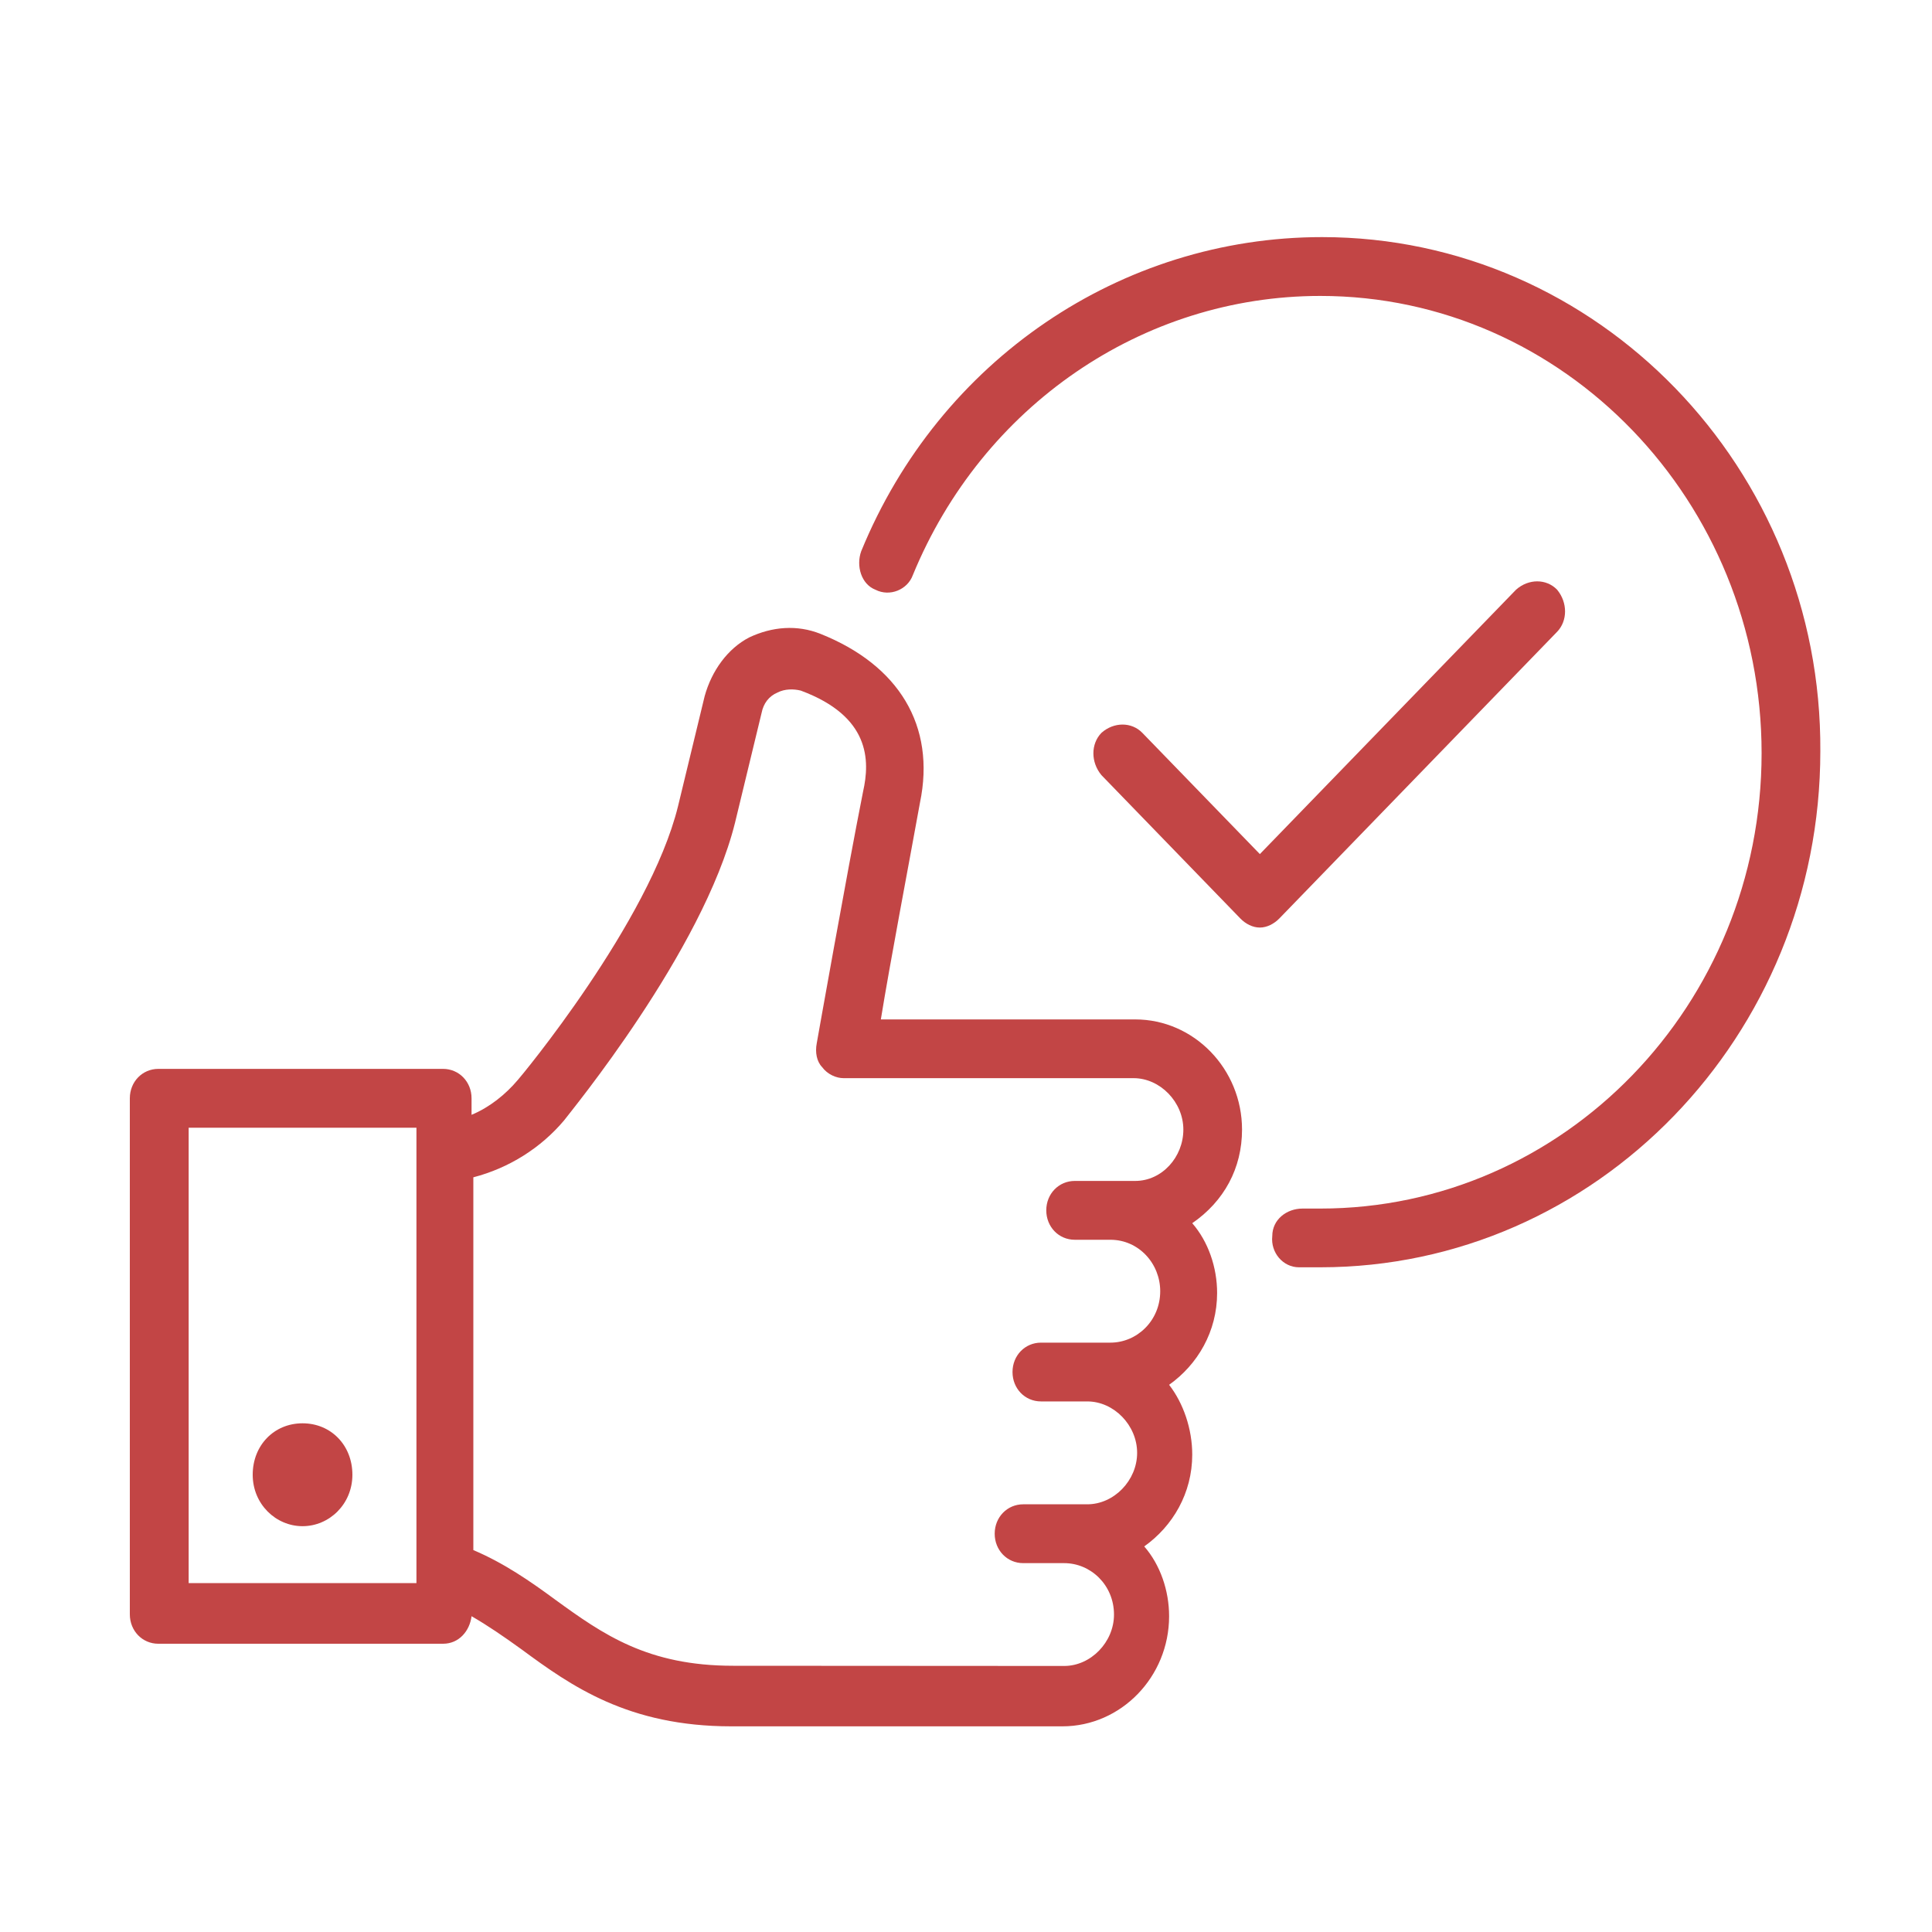
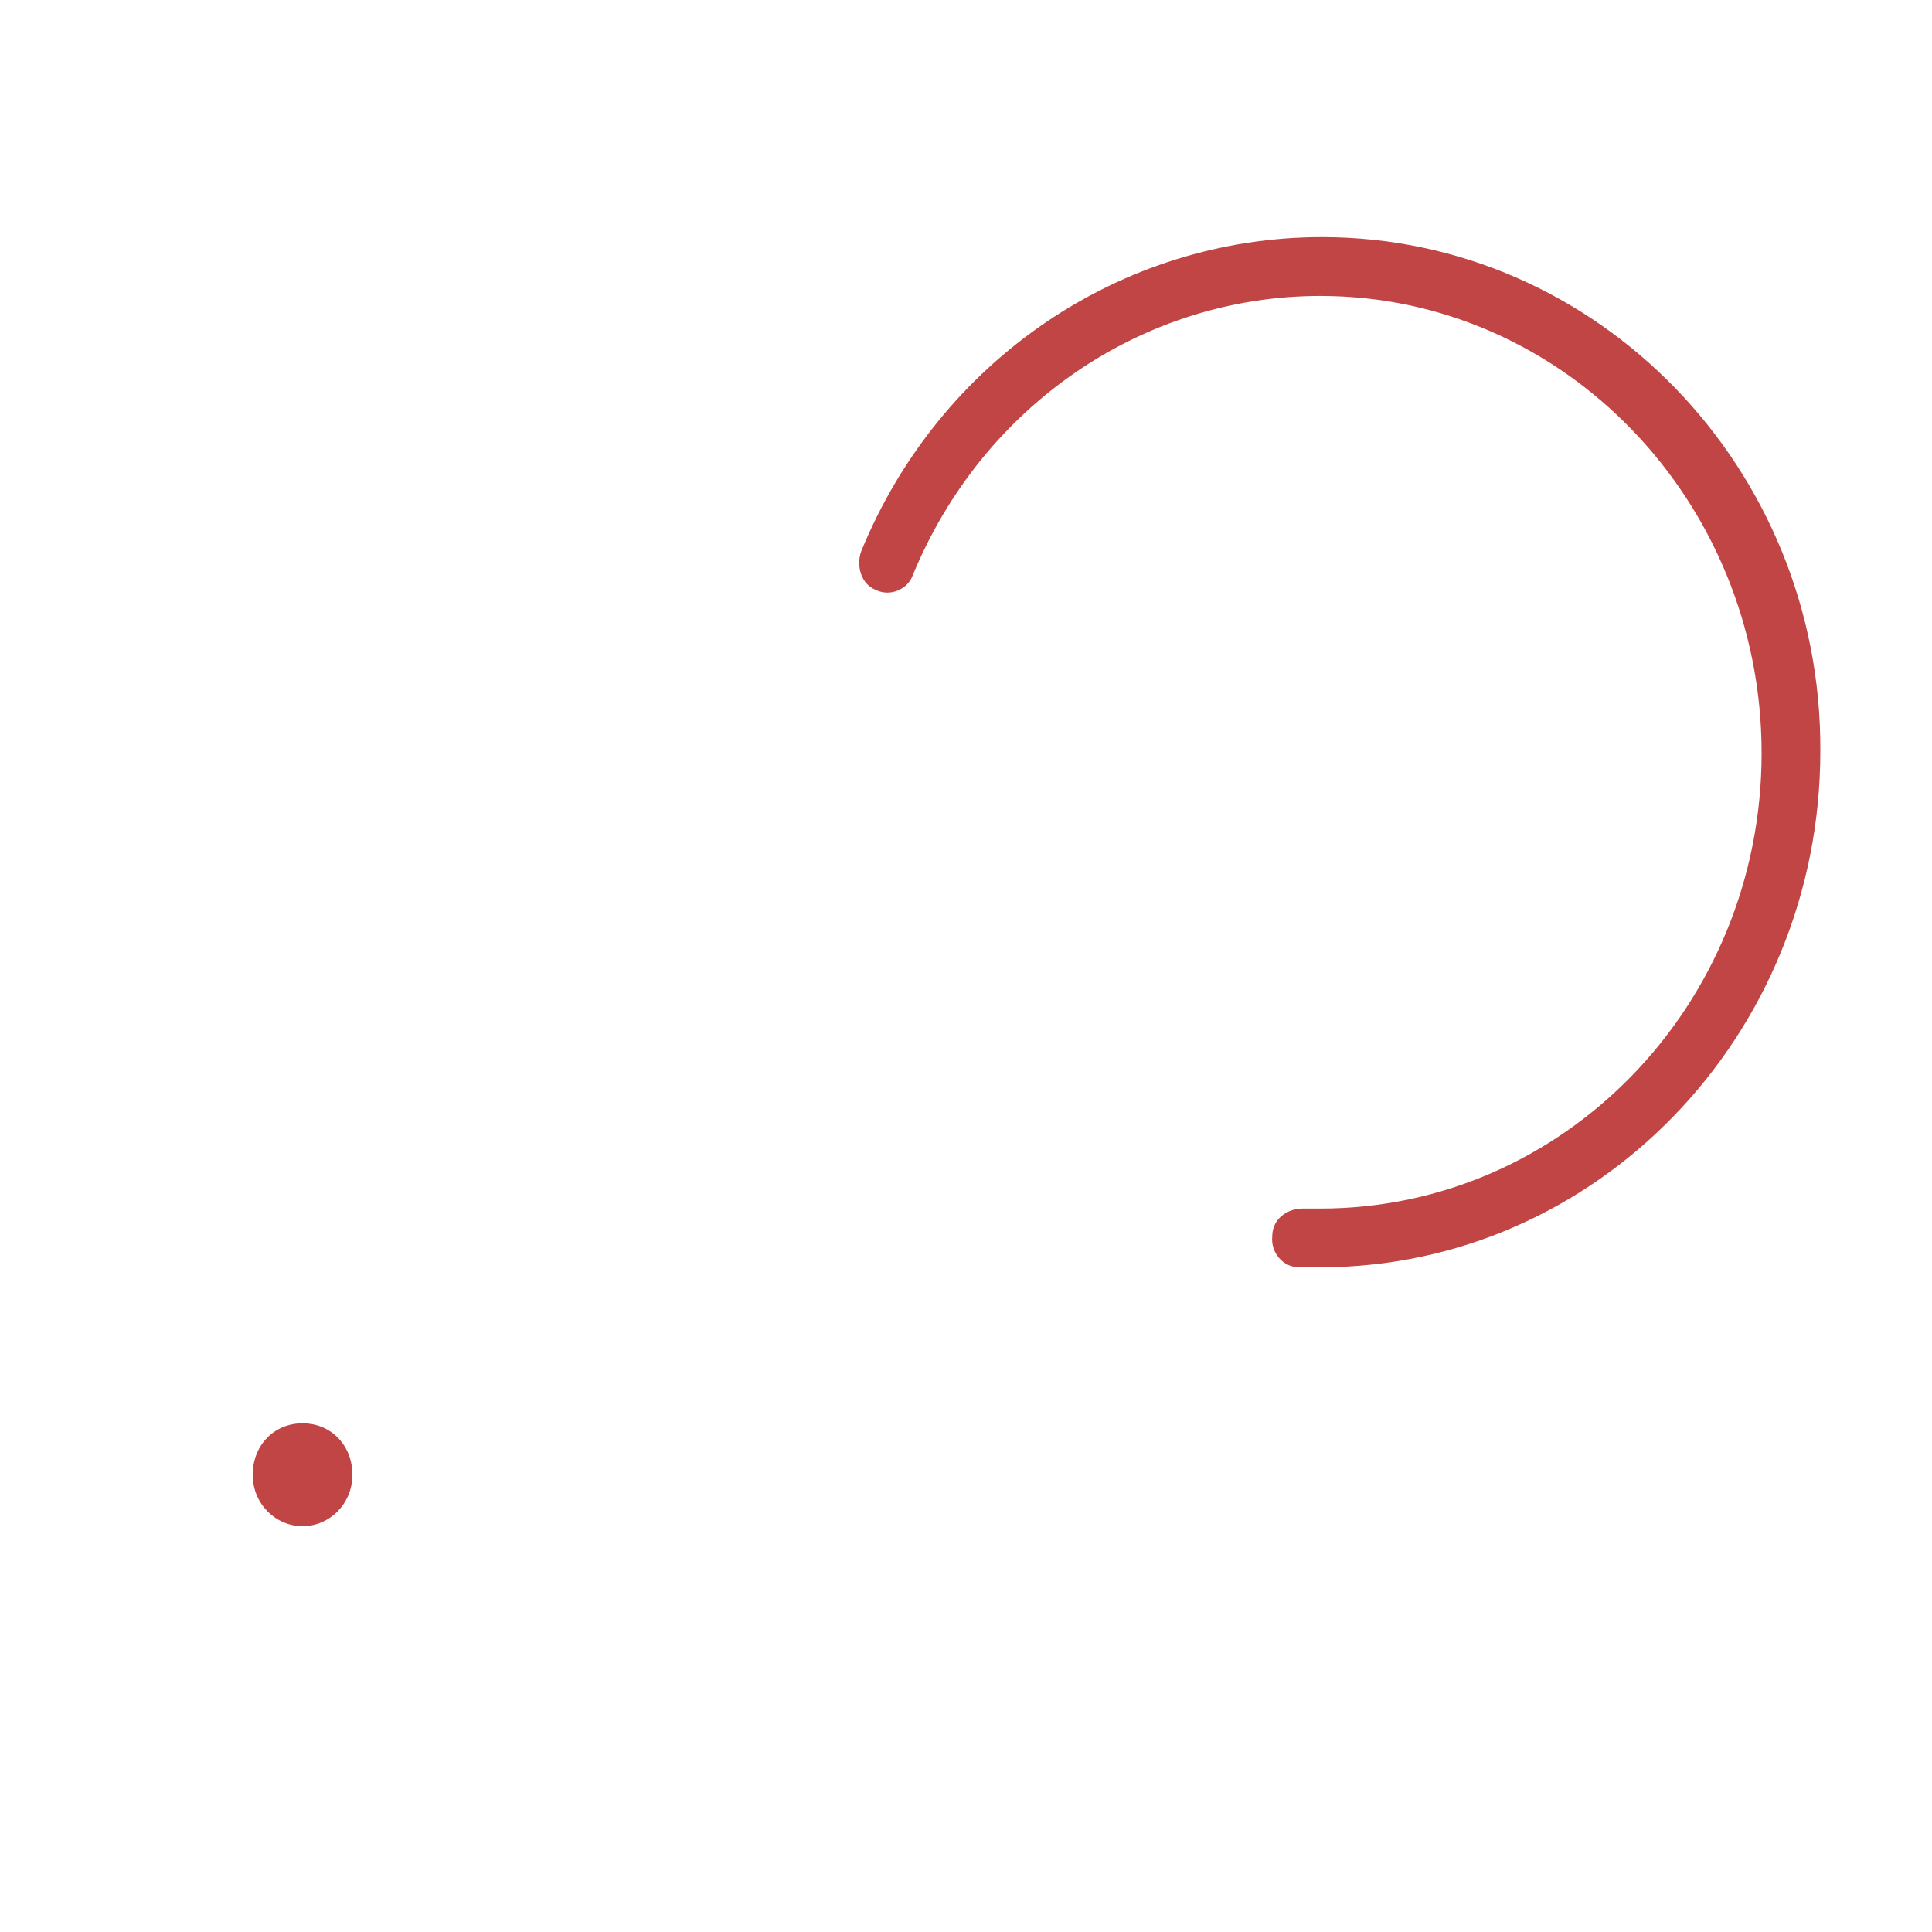
<svg xmlns="http://www.w3.org/2000/svg" width="40" height="40" viewBox="0 0 40 40" fill="none">
  <path d="M27.372 4.909C23.209 4.909 19.451 7.456 17.831 11.411C17.72 11.715 17.831 12.096 18.126 12.21C18.421 12.361 18.79 12.21 18.9 11.905C20.337 8.408 23.652 6.127 27.336 6.127C32.382 6.127 36.472 10.385 36.472 15.593C36.472 20.801 32.382 25.022 27.336 25.022H26.968C26.637 25.022 26.341 25.25 26.341 25.592C26.304 25.933 26.563 26.238 26.894 26.238H27.336C33.046 26.238 37.688 21.447 37.688 15.554C37.724 9.7 33.082 4.909 27.372 4.909Z" fill="#C24545" />
-   <path d="M32.237 13.082C32.458 12.854 32.458 12.473 32.237 12.208C32.015 11.979 31.647 11.979 31.389 12.208L26.084 17.683L23.651 15.173C23.43 14.944 23.061 14.944 22.804 15.173C22.582 15.402 22.582 15.782 22.804 16.048L25.678 19.014C25.788 19.128 25.935 19.204 26.084 19.204C26.23 19.204 26.378 19.128 26.489 19.014L32.237 13.082Z" fill="#C24545" />
-   <path d="M25.715 23.387C25.715 22.132 24.72 21.106 23.504 21.106H18.237C18.421 19.965 18.827 17.836 19.047 16.619C19.378 15.023 18.606 13.768 16.984 13.122C16.505 12.932 15.989 12.971 15.51 13.198C15.069 13.427 14.736 13.882 14.589 14.414L14.037 16.695C13.447 19.09 10.759 22.322 10.721 22.359C10.464 22.663 10.131 22.929 9.763 23.081V22.739C9.763 22.398 9.505 22.13 9.173 22.13H3.278C2.948 22.13 2.688 22.396 2.688 22.739V33.423C2.688 33.764 2.946 34.032 3.278 34.032H9.173C9.504 34.032 9.725 33.766 9.763 33.462C10.094 33.652 10.426 33.88 10.795 34.146C11.826 34.907 13.005 35.742 15.142 35.742H21.995C23.211 35.742 24.205 34.716 24.205 33.462C24.205 32.93 24.021 32.397 23.69 32.017C24.28 31.598 24.684 30.915 24.684 30.116C24.684 29.584 24.5 29.051 24.205 28.671C24.795 28.252 25.199 27.569 25.199 26.77C25.199 26.238 25.015 25.705 24.684 25.325C25.346 24.869 25.715 24.184 25.715 23.387ZM8.622 32.777H3.906V23.348H8.622V32.777ZM23.504 24.45H22.252C21.921 24.45 21.662 24.716 21.662 25.059C21.662 25.401 21.92 25.668 22.252 25.668H22.989C23.579 25.668 24.021 26.163 24.021 26.733C24.021 27.342 23.541 27.798 22.989 27.798H21.553C21.222 27.798 20.963 28.063 20.963 28.407C20.963 28.748 21.22 29.015 21.553 29.015H22.511C23.064 29.015 23.543 29.51 23.543 30.08C23.543 30.651 23.064 31.145 22.511 31.145H21.184C20.854 31.145 20.594 31.411 20.594 31.754C20.594 32.095 20.852 32.363 21.184 32.363H22.032C22.585 32.363 23.064 32.819 23.064 33.428C23.064 33.998 22.585 34.492 22.032 34.492L15.179 34.488C13.411 34.488 12.49 33.842 11.495 33.119C10.98 32.739 10.428 32.358 9.8 32.093V24.375C10.537 24.184 11.2 23.766 11.68 23.195C11.79 23.044 14.553 19.698 15.217 17.037L15.769 14.756C15.807 14.566 15.916 14.414 16.1 14.337C16.247 14.261 16.431 14.261 16.579 14.298C18.015 14.83 18.015 15.743 17.869 16.389C17.536 18.064 16.91 21.599 16.91 21.599C16.873 21.789 16.91 21.979 17.021 22.093C17.132 22.245 17.316 22.322 17.463 22.322H23.468C24.021 22.322 24.5 22.817 24.5 23.387C24.5 23.957 24.057 24.45 23.504 24.45Z" fill="#C24545" />
  <path d="M6.264 31.598C6.817 31.598 7.296 31.142 7.296 30.533C7.296 29.924 6.854 29.468 6.264 29.468C5.674 29.468 5.232 29.924 5.232 30.533C5.232 31.142 5.712 31.598 6.264 31.598Z" fill="#C24545" />
</svg>